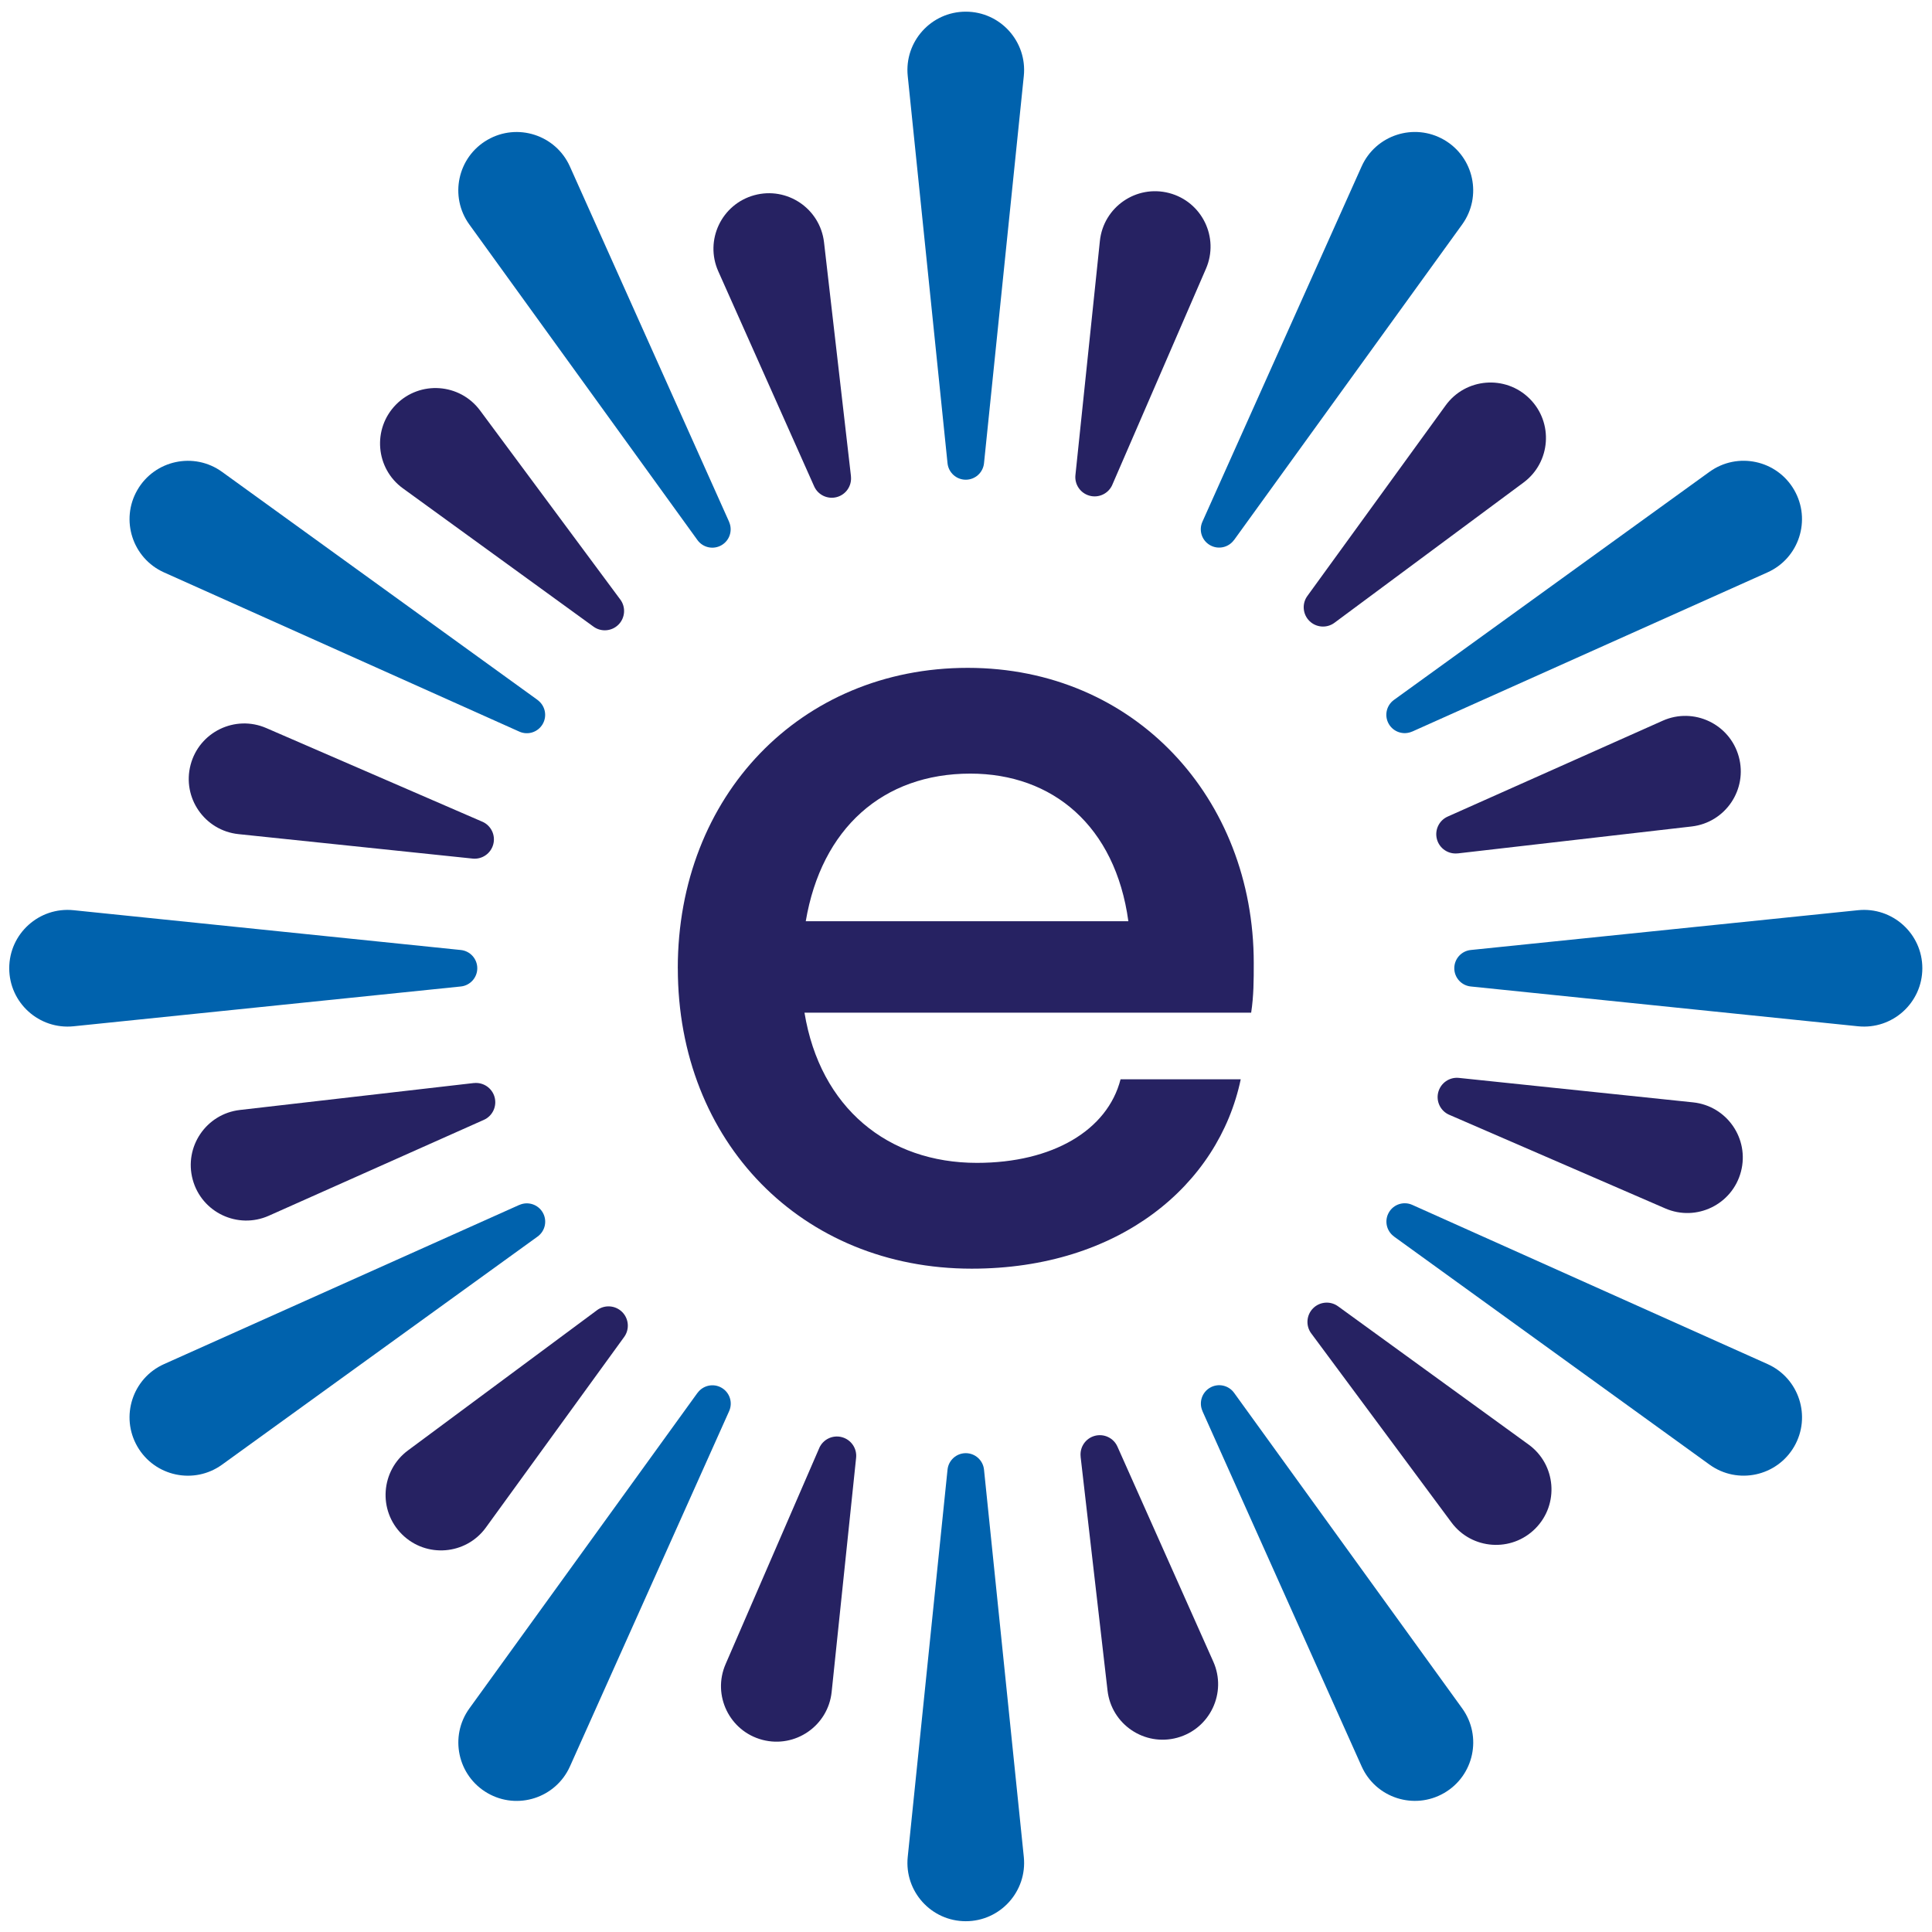
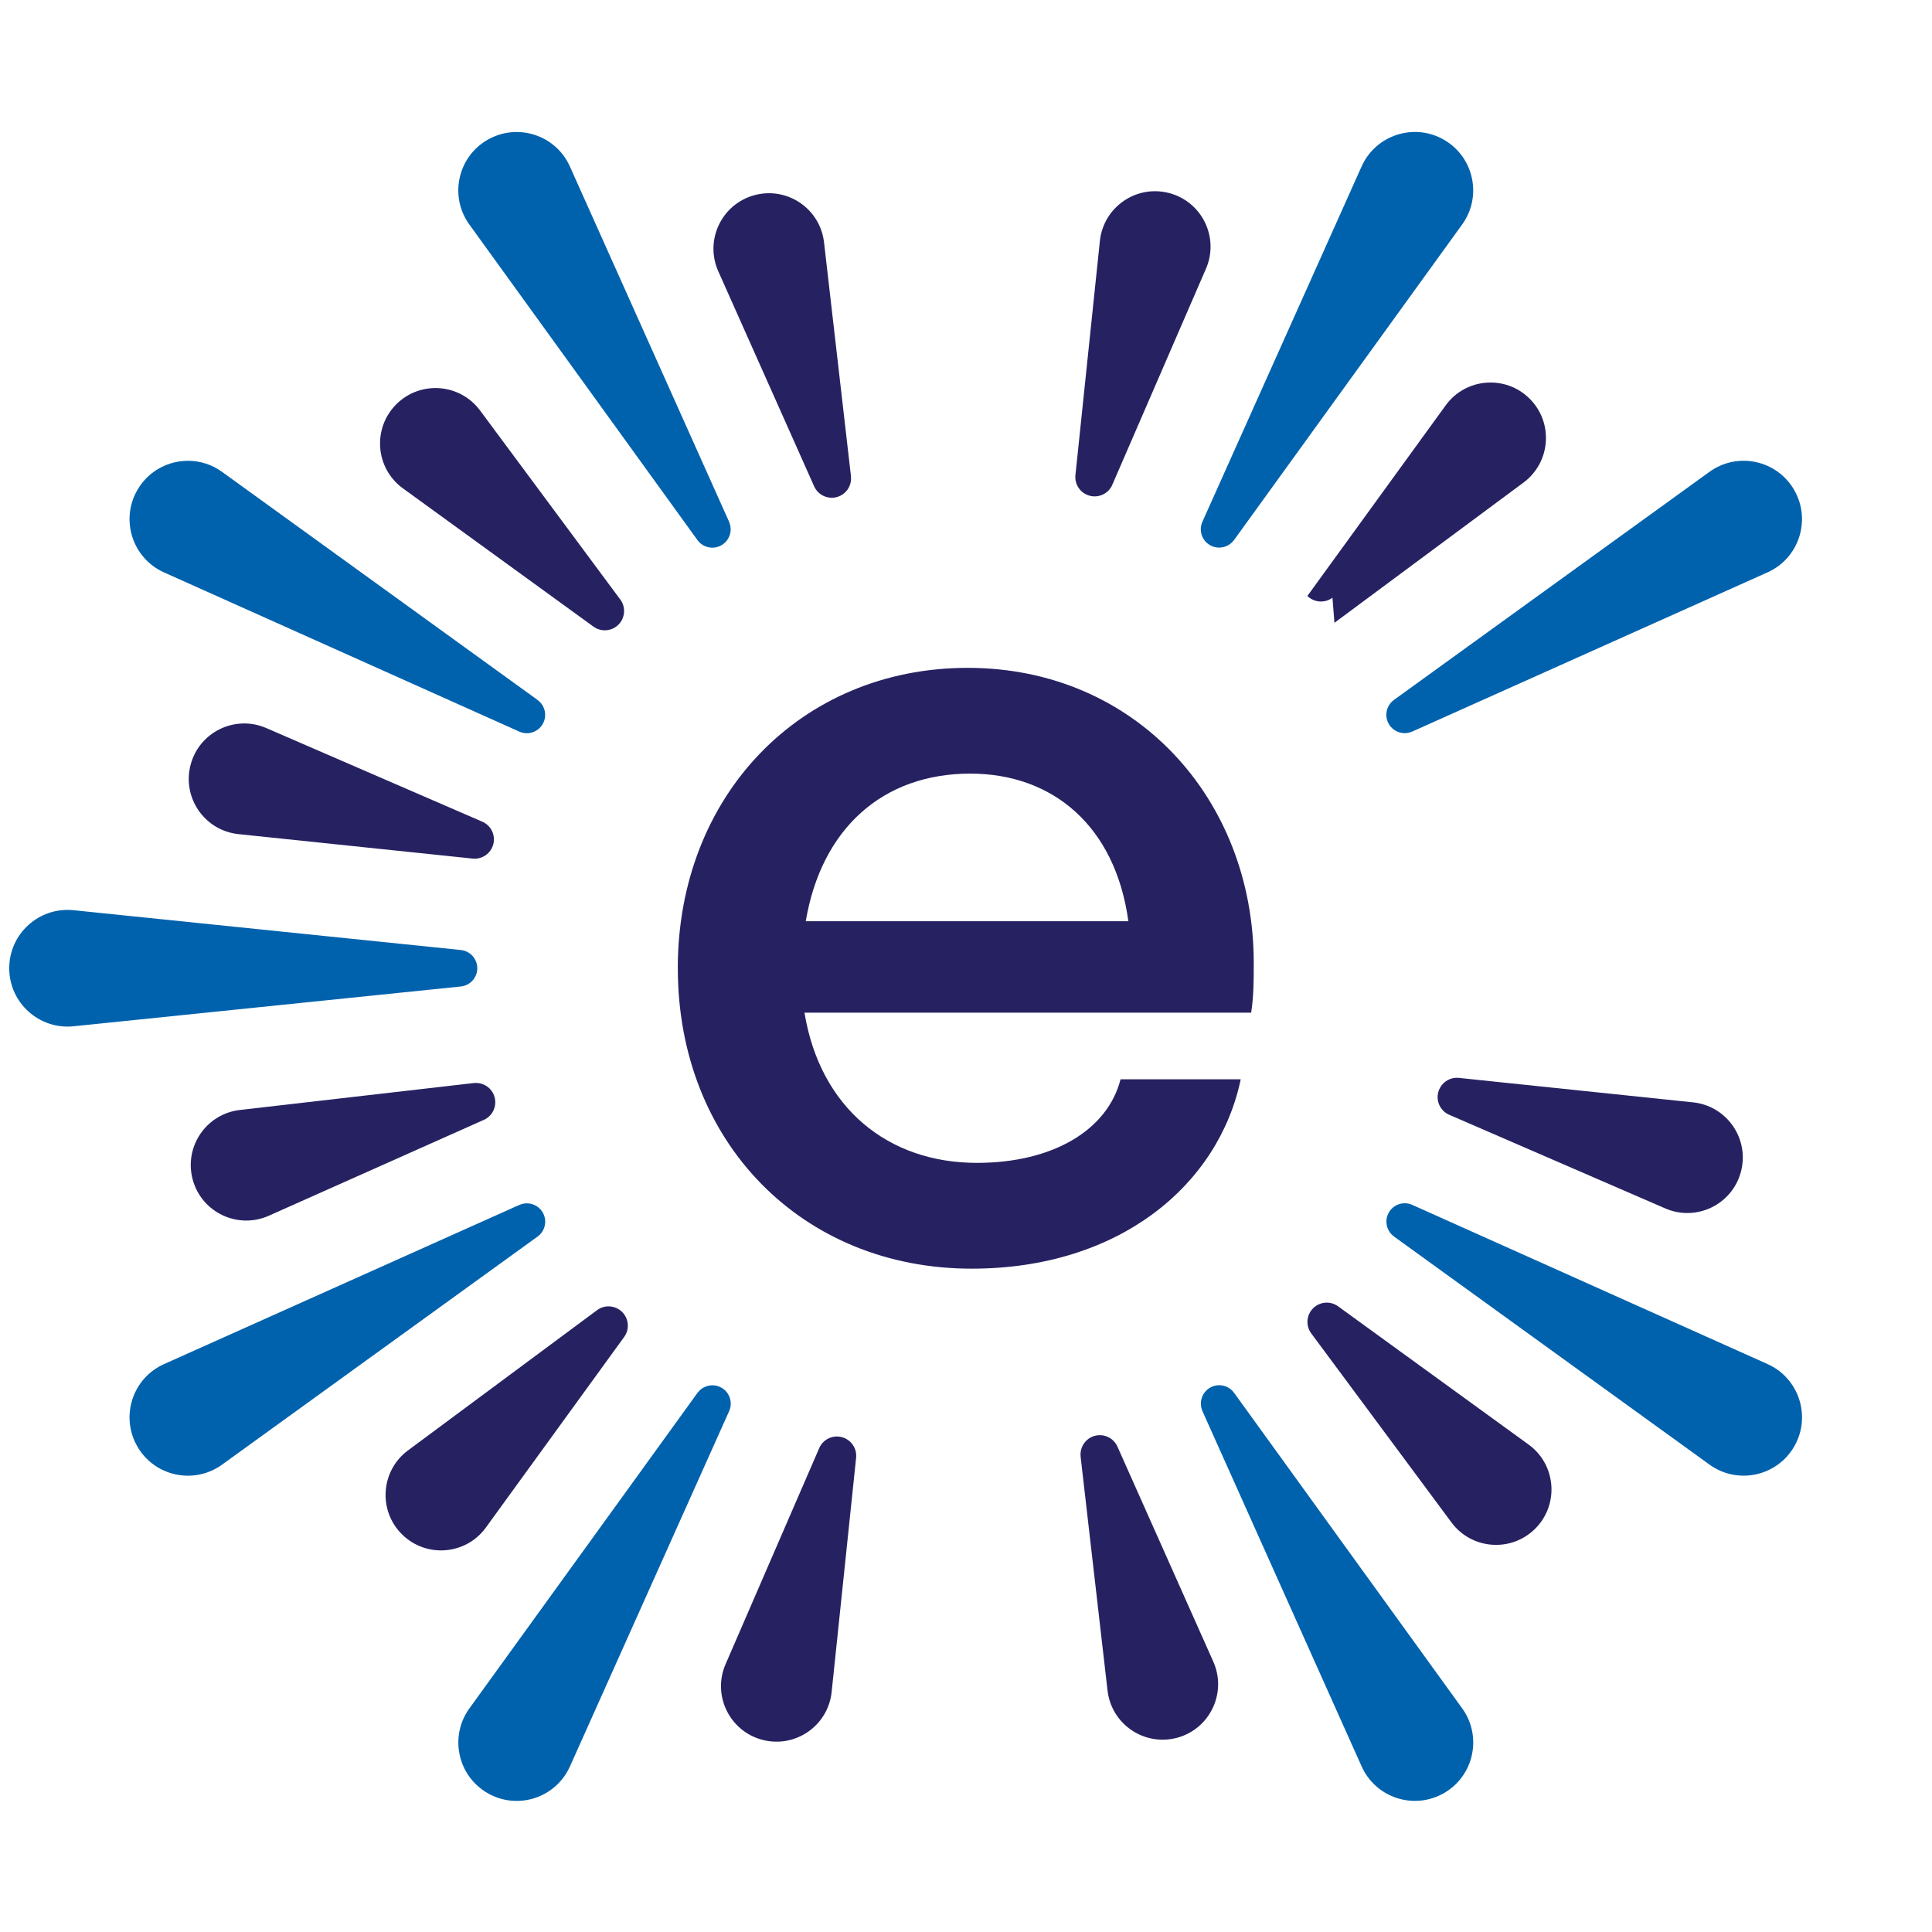
<svg xmlns="http://www.w3.org/2000/svg" viewBox="0 0 500 500" version="1.1" data-sanitized-data-name="Layer 1" data-name="Layer 1" id="Layer_1">
  <defs>
    <style>
      .cls-1 {
        fill: #262262;
      }

      .cls-1, .cls-2 {
        stroke-width: 0px;
      }

      .cls-2 {
        fill: #0062ad;
      }
    </style>
  </defs>
  <path d="M175.41,250.58c0-44.62,31.77-77.74,75.04-77.74s74.02,33.8,74.02,76.39c0,4.39,0,8.45-.67,12.85h-115.6c4.06,24.67,21.63,38.87,44.62,38.87,19.61,0,33.8-8.45,37.18-21.63h31.1c-5.74,27.38-31.43,49.01-69.63,49.01-43.94,0-76.05-32.79-76.05-77.74ZM208.53,238.41h83.49c-3.38-24.67-19.6-38.2-40.9-38.2-22.65,0-38.53,14.2-42.59,38.2Z" class="cls-1" />
  <g>
    <g>
      <g>
        <path d="M139.13,181.15l-81.66-59.03c-7.25-5.24-17.44-3.06-21.92,4.69h0c-4.47,7.75-1.26,17.67,6.9,21.33l91.95,41.2c2.22,1,4.84.15,6.05-1.96h0c1.22-2.11.64-4.79-1.33-6.22Z" class="cls-2" />
        <path d="M360.76,320.01l81.66,59.03c7.25,5.24,17.44,3.06,21.92-4.69h0c4.47-7.75,1.26-17.67-6.9-21.33l-91.95-41.2c-2.22-1-4.84-.15-6.05,1.96h0c-1.22,2.11-.64,4.79,1.33,6.22Z" class="cls-2" />
      </g>
      <path d="M188.69,135.04l-41.2-91.95c-3.66-8.17-13.58-11.37-21.33-6.9h0c-7.75,4.47-9.93,14.67-4.69,21.92l59.03,81.66c1.43,1.97,4.11,2.55,6.22,1.33h0c2.11-1.22,2.95-3.83,1.96-6.05Z" class="cls-2" />
-       <path d="M254.66,119.89l10.3-100.23c.91-8.9-6.07-16.64-15.02-16.64h0c-8.95,0-15.93,7.74-15.02,16.64l10.3,100.23c.25,2.42,2.29,4.26,4.72,4.26h0c2.43,0,4.47-1.84,4.72-4.26Z" class="cls-2" />
      <path d="M319.37,139.76l59.03-81.66c5.24-7.25,3.06-17.44-4.69-21.92h0c-7.75-4.47-17.67-1.26-21.33,6.9l-41.2,91.95c-1,2.22-.15,4.84,1.96,6.05h0c2.11,1.22,4.79.64,6.22-1.33Z" class="cls-2" />
      <g>
        <path d="M365.48,189.33l91.95-41.2c8.17-3.66,11.37-13.58,6.9-21.33h0c-4.47-7.75-14.67-9.93-21.92-4.69l-81.66,59.03c-1.97,1.43-2.55,4.11-1.33,6.22h0c1.22,2.11,3.83,2.95,6.05,1.96Z" class="cls-2" />
        <path d="M134.4,311.83l-91.95,41.2c-8.17,3.66-11.37,13.58-6.9,21.33h0c4.47,7.75,14.67,9.93,21.92,4.69l81.66-59.03c1.97-1.43,2.55-4.11,1.33-6.22h0c-1.22-2.11-3.83-2.95-6.05-1.96Z" class="cls-2" />
      </g>
      <g>
-         <path d="M380.63,255.3l100.23,10.3c8.9.91,16.64-6.07,16.64-15.02h0c0-8.95-7.74-15.93-16.64-15.02l-100.23,10.3c-2.42.25-4.26,2.29-4.26,4.72h0c0,2.43,1.84,4.47,4.26,4.72Z" class="cls-2" />
        <path d="M119.26,245.86l-100.23-10.3c-8.9-.91-16.64,6.07-16.64,15.02h0c0,8.95,7.74,15.93,16.64,15.02l100.23-10.3c2.42-.25,4.26-2.29,4.26-4.72h0c0-2.43-1.84-4.47-4.26-4.72Z" class="cls-2" />
      </g>
    </g>
    <g>
      <path d="M160.54,155.17l-36.3-48.94c-5.24-7.06-15.54-7.8-21.73-1.55h0c-6.19,6.25-5.35,16.55,1.77,21.71l49.31,35.78c1.99,1.45,4.75,1.22,6.48-.53h0c1.73-1.75,1.93-4.51.46-6.49Z" class="cls-1" />
      <path d="M220.23,123.25l-6.97-60.53c-1.01-8.74-9.56-14.52-18.05-12.2h0c-8.48,2.32-12.9,11.66-9.32,19.69l24.81,55.65c1,2.25,3.5,3.43,5.88,2.78h0c2.38-.65,3.92-2.94,3.64-5.39Z" class="cls-1" />
      <path d="M287.87,125.45l24.23-55.9c3.5-8.07-1.02-17.36-9.53-19.59h0c-8.51-2.23-17,3.64-17.92,12.39l-6.33,60.6c-.26,2.45,1.31,4.72,3.7,5.35h0c2.38.63,4.87-.58,5.85-2.84Z" class="cls-1" />
-       <path d="M345.35,161.18l48.94-36.3c7.06-5.24,7.8-15.54,1.55-21.73h0c-6.25-6.19-16.55-5.35-21.71,1.77l-35.78,49.31c-1.45,1.99-1.22,4.75.53,6.48h0c1.75,1.73,4.51,1.93,6.49.46Z" class="cls-1" />
+       <path d="M345.35,161.18l48.94-36.3c7.06-5.24,7.8-15.54,1.55-21.73h0c-6.25-6.19-16.55-5.35-21.71,1.77l-35.78,49.31h0c1.75,1.73,4.51,1.93,6.49.46Z" class="cls-1" />
      <g>
-         <path d="M377.27,220.86l60.53-6.97c8.74-1.01,14.52-9.56,12.2-18.05h0c-2.32-8.48-11.66-12.9-19.69-9.32l-55.65,24.81c-2.25,1-3.43,3.5-2.78,5.88h0c.65,2.38,2.94,3.92,5.39,3.64Z" class="cls-1" />
        <path d="M122.61,280.29l-60.53,6.97c-8.74,1.01-14.52,9.56-12.2,18.05h0c2.32,8.48,11.66,12.9,19.69,9.32l55.65-24.81c2.25-1,3.43-3.5,2.78-5.88h0c-.65-2.38-2.94-3.92-5.39-3.64Z" class="cls-1" />
      </g>
      <g>
        <path d="M375.07,288.51l55.9,24.23c8.07,3.5,17.36-1.02,19.59-9.53h0c2.23-8.51-3.64-17-12.39-17.92l-60.6-6.33c-2.45-.26-4.72,1.31-5.35,3.7h0c-.63,2.38.58,4.87,2.84,5.85Z" class="cls-1" />
        <path d="M124.81,212.65l-55.9-24.23c-8.07-3.5-17.36,1.02-19.59,9.53h0c-2.23,8.51,3.64,17,12.39,17.92l60.6,6.33c2.45.26,4.72-1.31,5.35-3.7h0c.63-2.38-.58-4.87-2.84-5.85Z" class="cls-1" />
      </g>
    </g>
  </g>
  <g>
    <g>
      <path d="M311.19,365.19l41.2,91.95c3.66,8.17,13.58,11.37,21.33,6.9h0c7.75-4.47,9.93-14.67,4.69-21.92l-59.03-81.66c-1.43-1.97-4.11-2.55-6.22-1.33h0c-2.11,1.22-2.95,3.83-1.96,6.05Z" class="cls-2" />
-       <path d="M245.22,380.34l-10.3,100.23c-.91,8.9,6.07,16.64,15.02,16.64h0c8.95,0,15.93-7.74,15.02-16.64l-10.3-100.23c-.25-2.42-2.29-4.26-4.72-4.26h0c-2.43,0-4.47,1.84-4.72,4.26Z" class="cls-2" />
      <path d="M180.51,360.47l-59.03,81.66c-5.24,7.25-3.06,17.44,4.69,21.92h0c7.75,4.47,17.67,1.26,21.33-6.9l41.2-91.95c1-2.22.15-4.84-1.96-6.05h0c-2.11-1.22-4.79-.64-6.22,1.33Z" class="cls-2" />
    </g>
    <g>
      <path d="M339.34,345.07l36.3,48.94c5.24,7.06,15.54,7.8,21.73,1.55h0c6.19-6.25,5.35-16.55-1.77-21.71l-49.31-35.78c-1.99-1.45-4.75-1.22-6.48.53h0c-1.73,1.75-1.93,4.51-.46,6.49Z" class="cls-1" />
      <path d="M279.66,376.99l6.97,60.53c1.01,8.74,9.56,14.52,18.05,12.2h0c8.48-2.32,12.9-11.66,9.32-19.69l-24.81-55.65c-1-2.25-3.5-3.43-5.88-2.78h0c-2.38.65-3.92,2.94-3.64,5.39Z" class="cls-1" />
      <path d="M212.01,374.78l-24.23,55.9c-3.5,8.07,1.02,17.36,9.53,19.59h0c8.51,2.23,17-3.64,17.92-12.39l6.33-60.6c.26-2.45-1.31-4.72-3.7-5.35h0c-2.38-.63-4.87.58-5.85,2.84Z" class="cls-1" />
      <path d="M154.53,339.06l-48.94,36.3c-7.06,5.24-7.8,15.54-1.55,21.73h0c6.25,6.19,16.55,5.35,21.71-1.77l35.78-49.31c1.45-1.99,1.22-4.75-.53-6.48h0c-1.75-1.73-4.51-1.93-6.49-.46Z" class="cls-1" />
    </g>
  </g>
</svg>